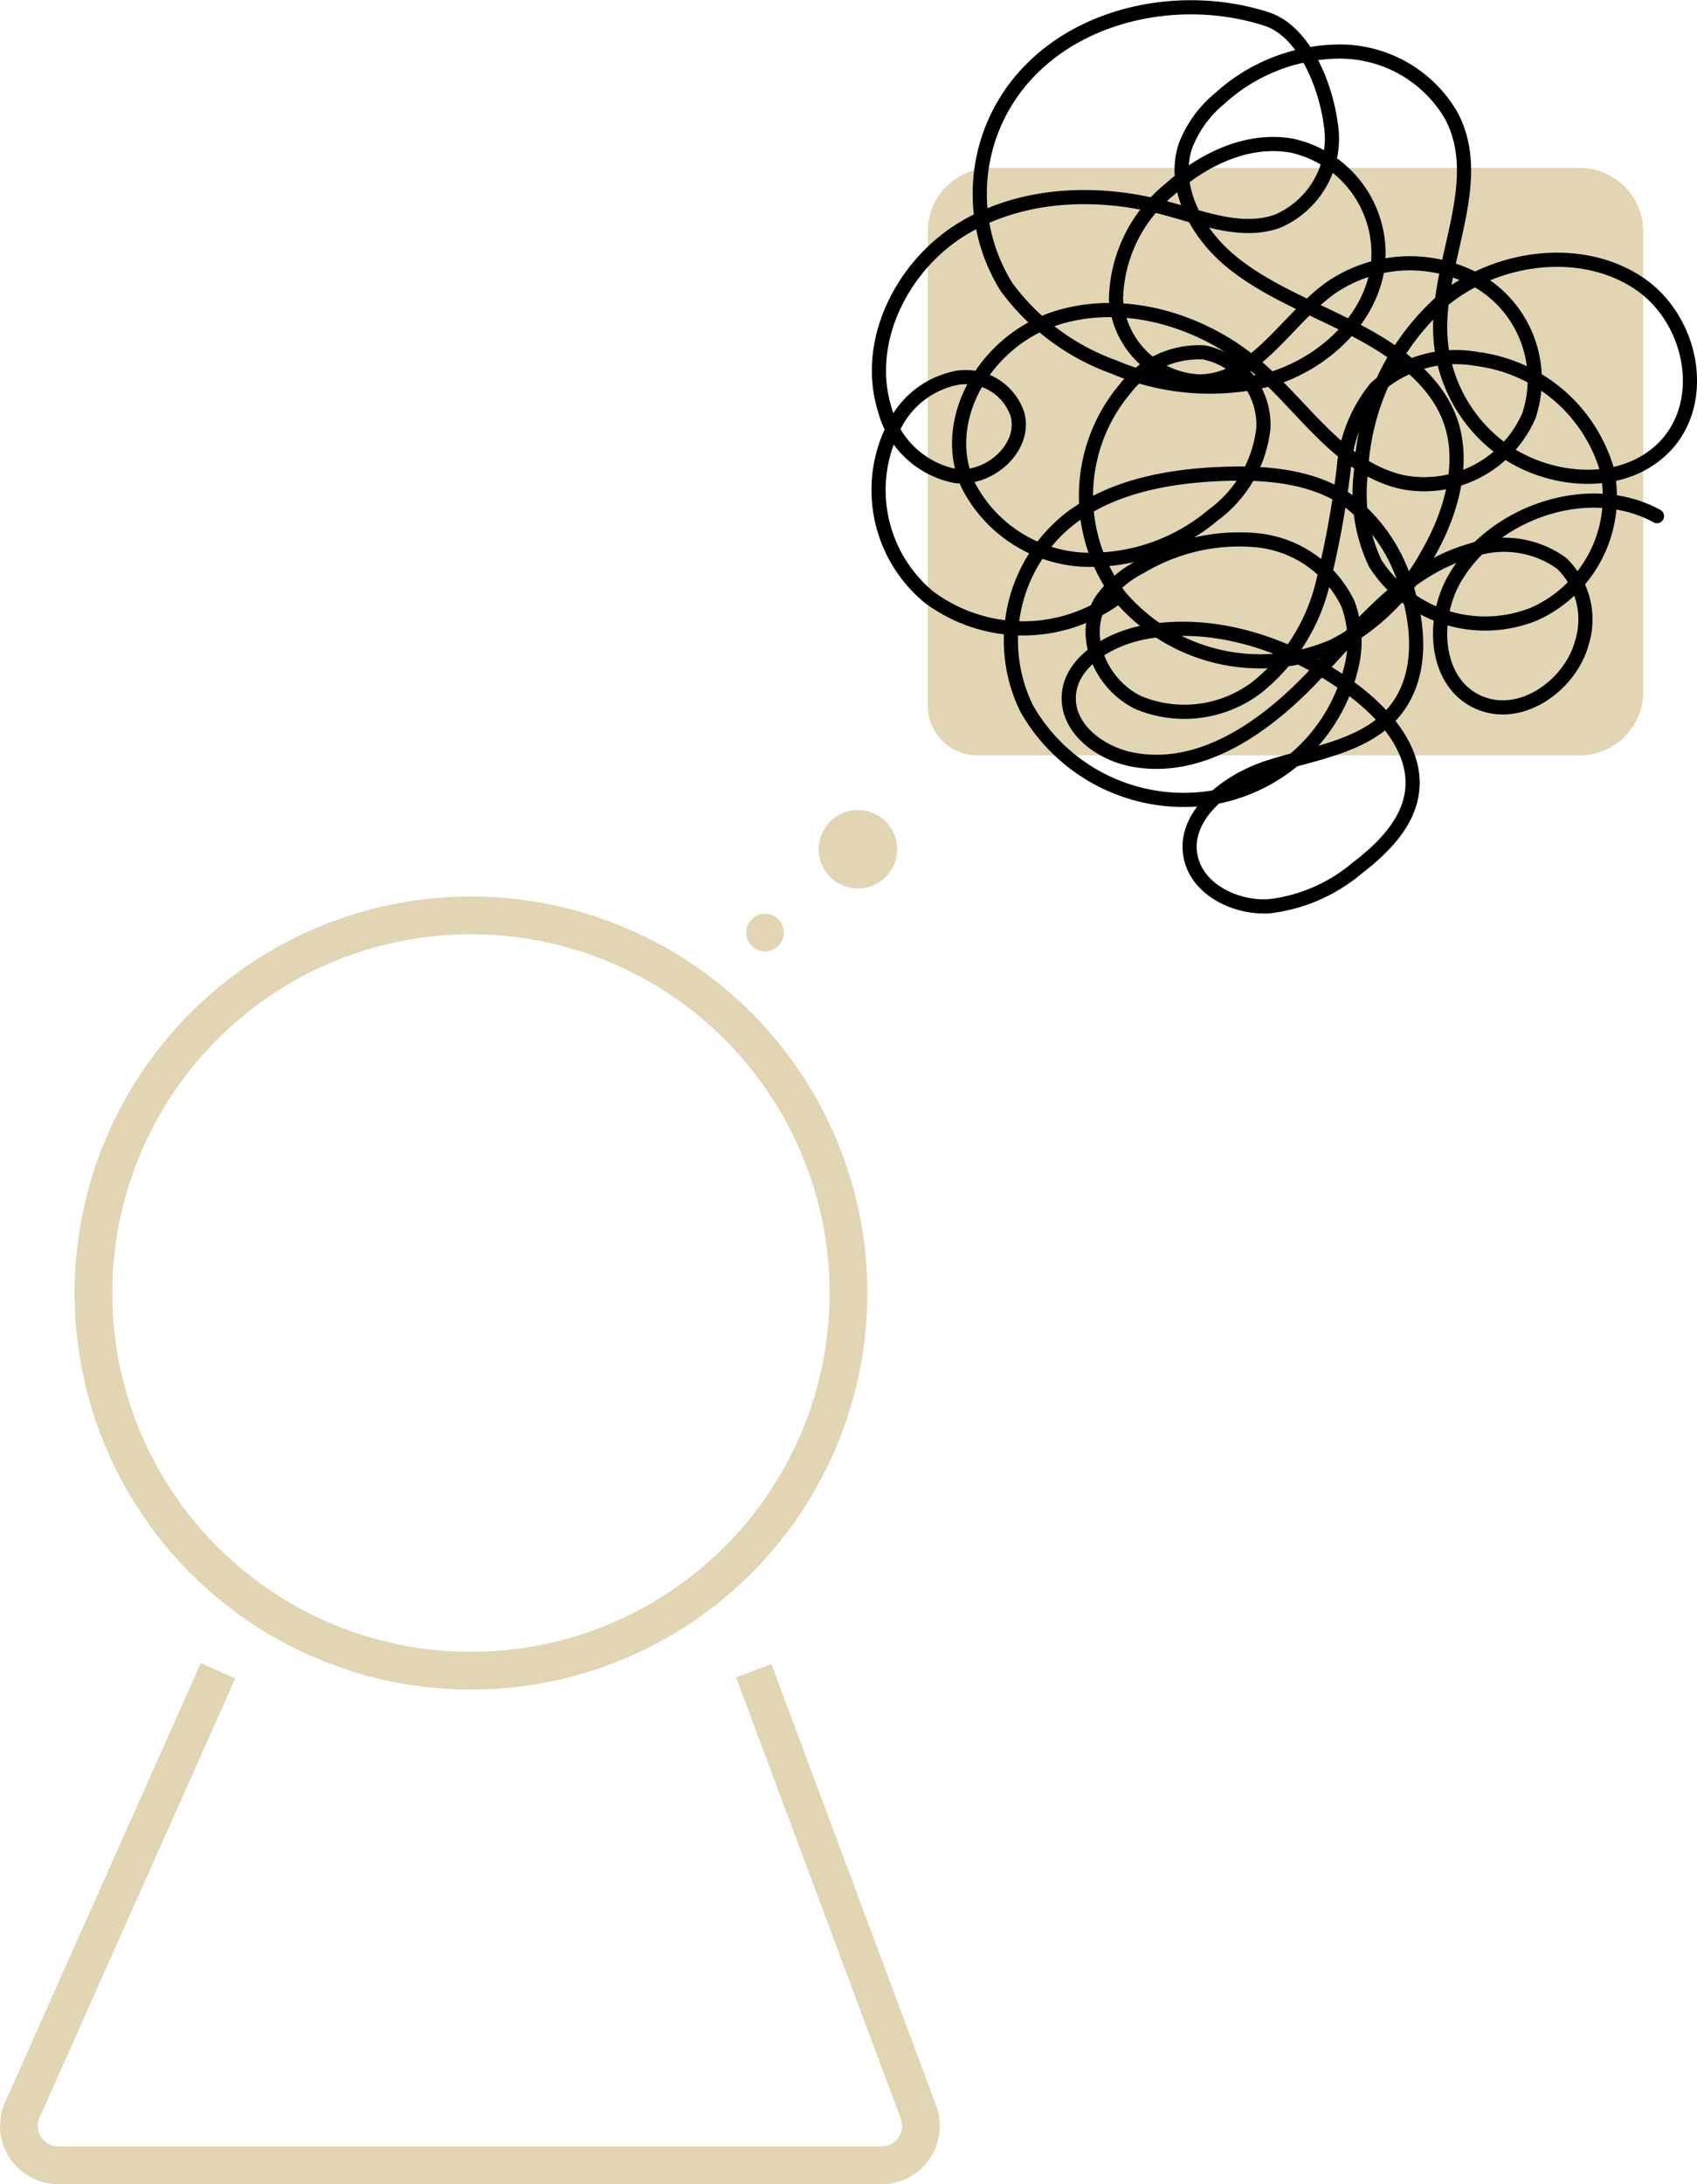
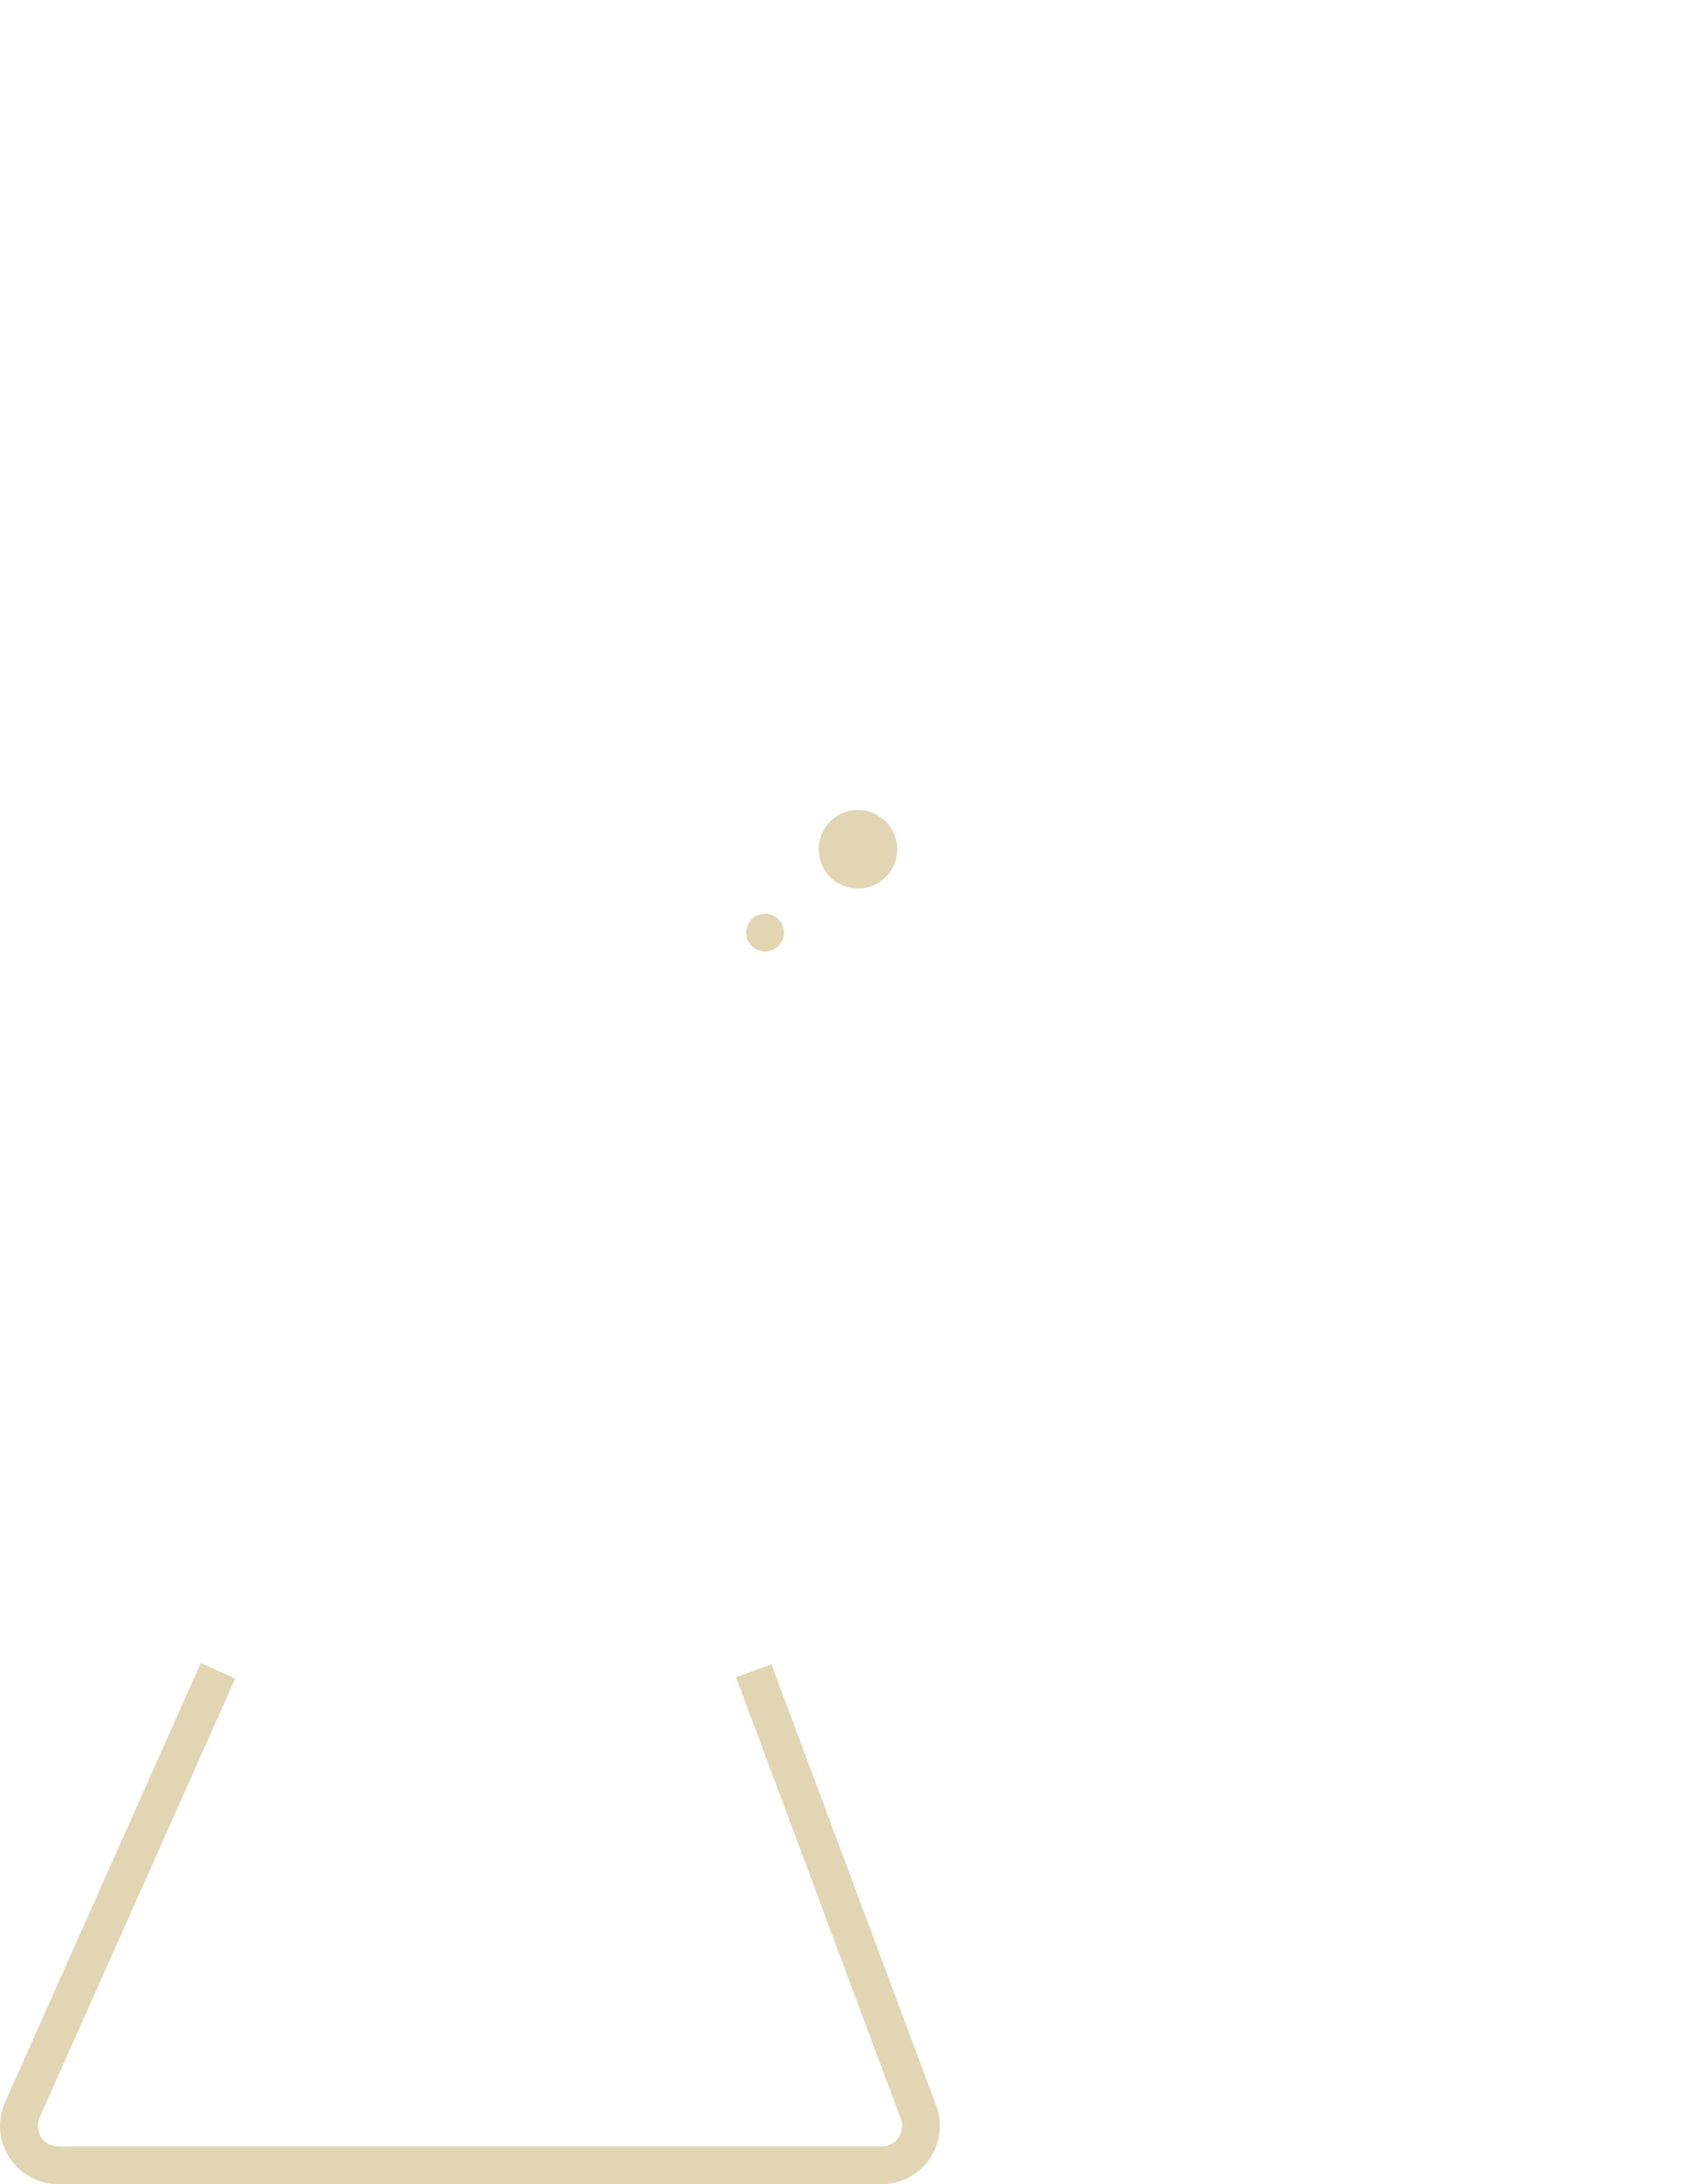
<svg xmlns="http://www.w3.org/2000/svg" viewBox="0 0 89.9 115.66">
  <g id="Capa_2" data-name="Capa 2">
    <g id="Capa_33_copia" data-name="Capa 33 copia">
-       <path d="M49.15,12.12l0,25.23A2.63,2.63,0,0,0,51.74,40l4.64,0H83.55a3.38,3.38,0,0,0,3.5-3.23V12.12a3.38,3.38,0,0,0-3.5-3.23H52.65A3.37,3.37,0,0,0,49.15,12.12Z" style="fill:#e1d5b3" />
-       <circle cx="24.95" cy="68.47" r="20" style="fill:none;stroke:#e1d5b3;stroke-miterlimit:10;stroke-width:2px" />
      <circle cx="45.45" cy="44.97" r="2.08" style="fill:#e1d5b3" />
      <circle cx="40.53" cy="49.38" r="1" style="fill:#e1d5b3" />
      <path d="M11.55,88.47,1.18,111.73a2.09,2.09,0,0,0,1.9,2.93H46.66a2.09,2.09,0,0,0,2-2.81L39.93,88.47" style="fill:none;stroke:#e1d5b3;stroke-miterlimit:10;stroke-width:2px" />
-       <path d="M87.78,27.33c-3.66-2-8.78-.15-10.76,3.38-1.23,2.2-1,5.57,1.43,6.53,2.22.87,4.74-1,5.34-3.17a4.13,4.13,0,0,0-1.06-4.24,5.21,5.21,0,0,0-4.8-.68c-3.55,1-5.9,4.08-8.38,6.69s-5.9,5.08-9.56,4.38c-1.66-.32-3.3-1.53-3.37-3.13-.09-1.93,2.06-3.26,4.06-3.62,3.77-.68,7.73.7,10.81,2.93,1.85,1.34,3.57,3.3,3.32,5.47-.19,1.7-1.54,3.05-2.94,4.12a8.78,8.78,0,0,1-4.65,2c-1.74.1-3.66-.84-4.1-2.44-.62-2.24,1.79-4.18,4.09-4.92s5-1.08,6.55-2.83,1.48-4.31.81-6.51a8.78,8.78,0,0,0-3.24-4.84C69.43,25.19,67,25,64.64,25.1c-2.85.12-5.8.69-8,2.4a8.2,8.2,0,0,0-2.26,10A9.57,9.57,0,0,0,64,42.27,9.16,9.16,0,0,0,71.66,35,5.75,5.75,0,0,0,71.42,32,6,6,0,0,0,66.5,28.6,10.15,10.15,0,0,0,60.44,30a5.66,5.66,0,0,0-2.12,1.84c-1.1,1.84,0,4.42,2,5.37a6.34,6.34,0,0,0,6.31-.85,10.05,10.05,0,0,0,3.41-5.33,50.55,50.55,0,0,0,1.15-6.25,7.65,7.65,0,0,1,1.69-4.23,6.32,6.32,0,0,1,5.37-1.54,8.26,8.26,0,0,1,6.87,5.83,6.78,6.78,0,0,1-3.84,7.67,6.92,6.92,0,0,1-8.42-2.67A8.66,8.66,0,0,1,72.1,25a12.91,12.91,0,0,1,4.44-9.18c2.78-2.23,7.14-2.85,10.19-.88s3.86,6.67,1.15,9c-2.29,2-6.15,1.56-8.55-.34a8,8,0,0,1-3-5.48c-.39-4.07,2.49-8.36.55-12A6.82,6.82,0,0,0,71,2.73a9.51,9.51,0,0,0-6.39,2.49,6.08,6.08,0,0,0-1.8,2.48c-.75,2.2.58,4.66,2.45,6.18s4.23,2.4,6.4,3.52S76,20,76.82,22.24s.07,4.93-1.17,7.08a11.81,11.81,0,0,1-5,4.89,9.76,9.76,0,0,1-11.32-2.62,8.8,8.8,0,0,1,.27-11,4.93,4.93,0,0,1,4.17-1.93,3.91,3.91,0,0,1,3.16,4,6.6,6.6,0,0,1-2.67,4.62,10.06,10.06,0,0,1-7,2.35,7.28,7.28,0,0,1-6-4c-1.52-3.44,1-7.64,4.74-8.8s8,.24,10.83,2.81c2.39,2.14,4.27,5.17,7.47,5.89A6.05,6.05,0,0,0,81,22,6.05,6.05,0,0,0,78.5,15a7.4,7.4,0,0,0-7.94.2c-2.42,1.69-4,4.94-7,5a4.63,4.63,0,0,1-4.44-4.37A7.71,7.71,0,0,1,62,10c1.73-1.56,4.11-2.72,6.47-2.28A5.85,5.85,0,0,1,73,14c-.33,2.76-2.66,5.07-5.43,6A13,13,0,0,1,59,19.43a12.16,12.16,0,0,1-5.67-4.22,9.32,9.32,0,0,1,1.4-11.64C57.79.56,62.83-.36,67.08,1c2,.64,3.14,3.48,3.42,5.58a4.76,4.76,0,0,1-2.84,5.14c-1.87.66-3.89-.15-5.81-.67-3.62-1-7.71-.87-10.9,1.09s-5.2,6-4.07,9.57a4.82,4.82,0,0,0,3.76,3.5c1.81.2,3.73-1.53,3.26-3.27A2.89,2.89,0,0,0,50.74,20a4.69,4.69,0,0,0-3.19,2.23,7.36,7.36,0,0,0,1.64,9.37,8.35,8.35,0,0,0,9.78.18" style="fill:none;stroke:#000;stroke-linecap:round;stroke-linejoin:round;stroke-width:0.75px" />
    </g>
  </g>
</svg>